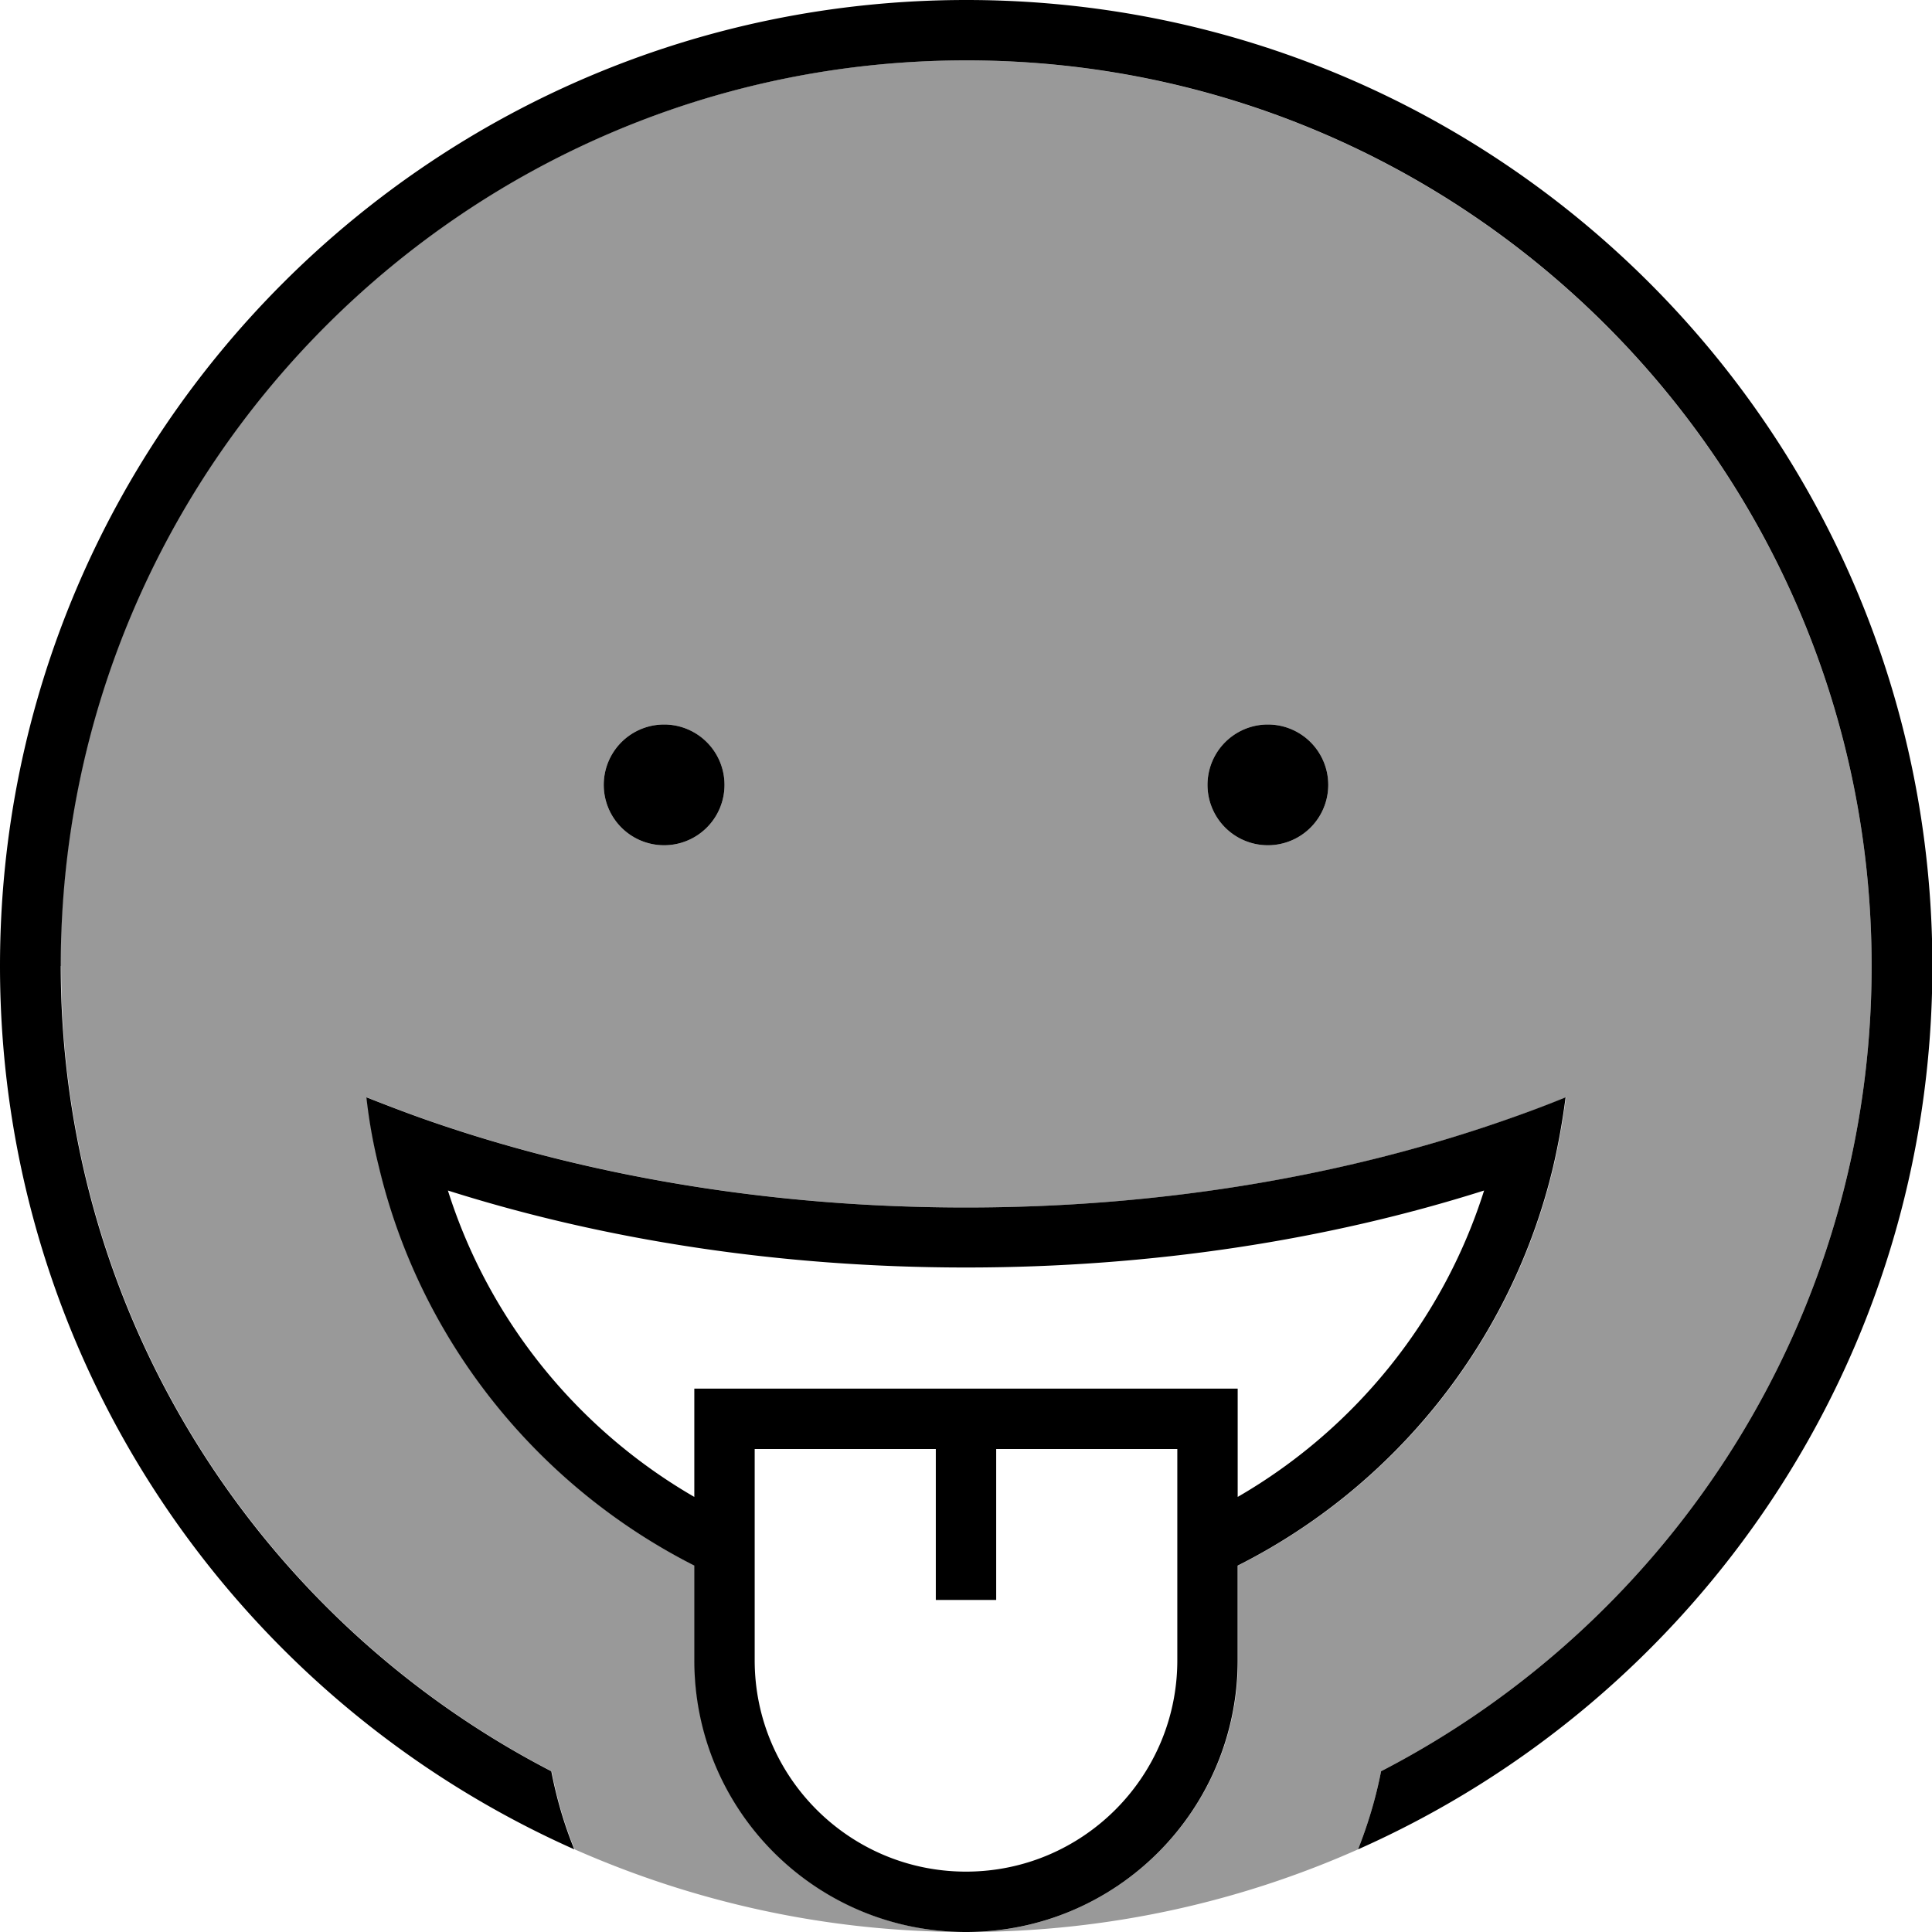
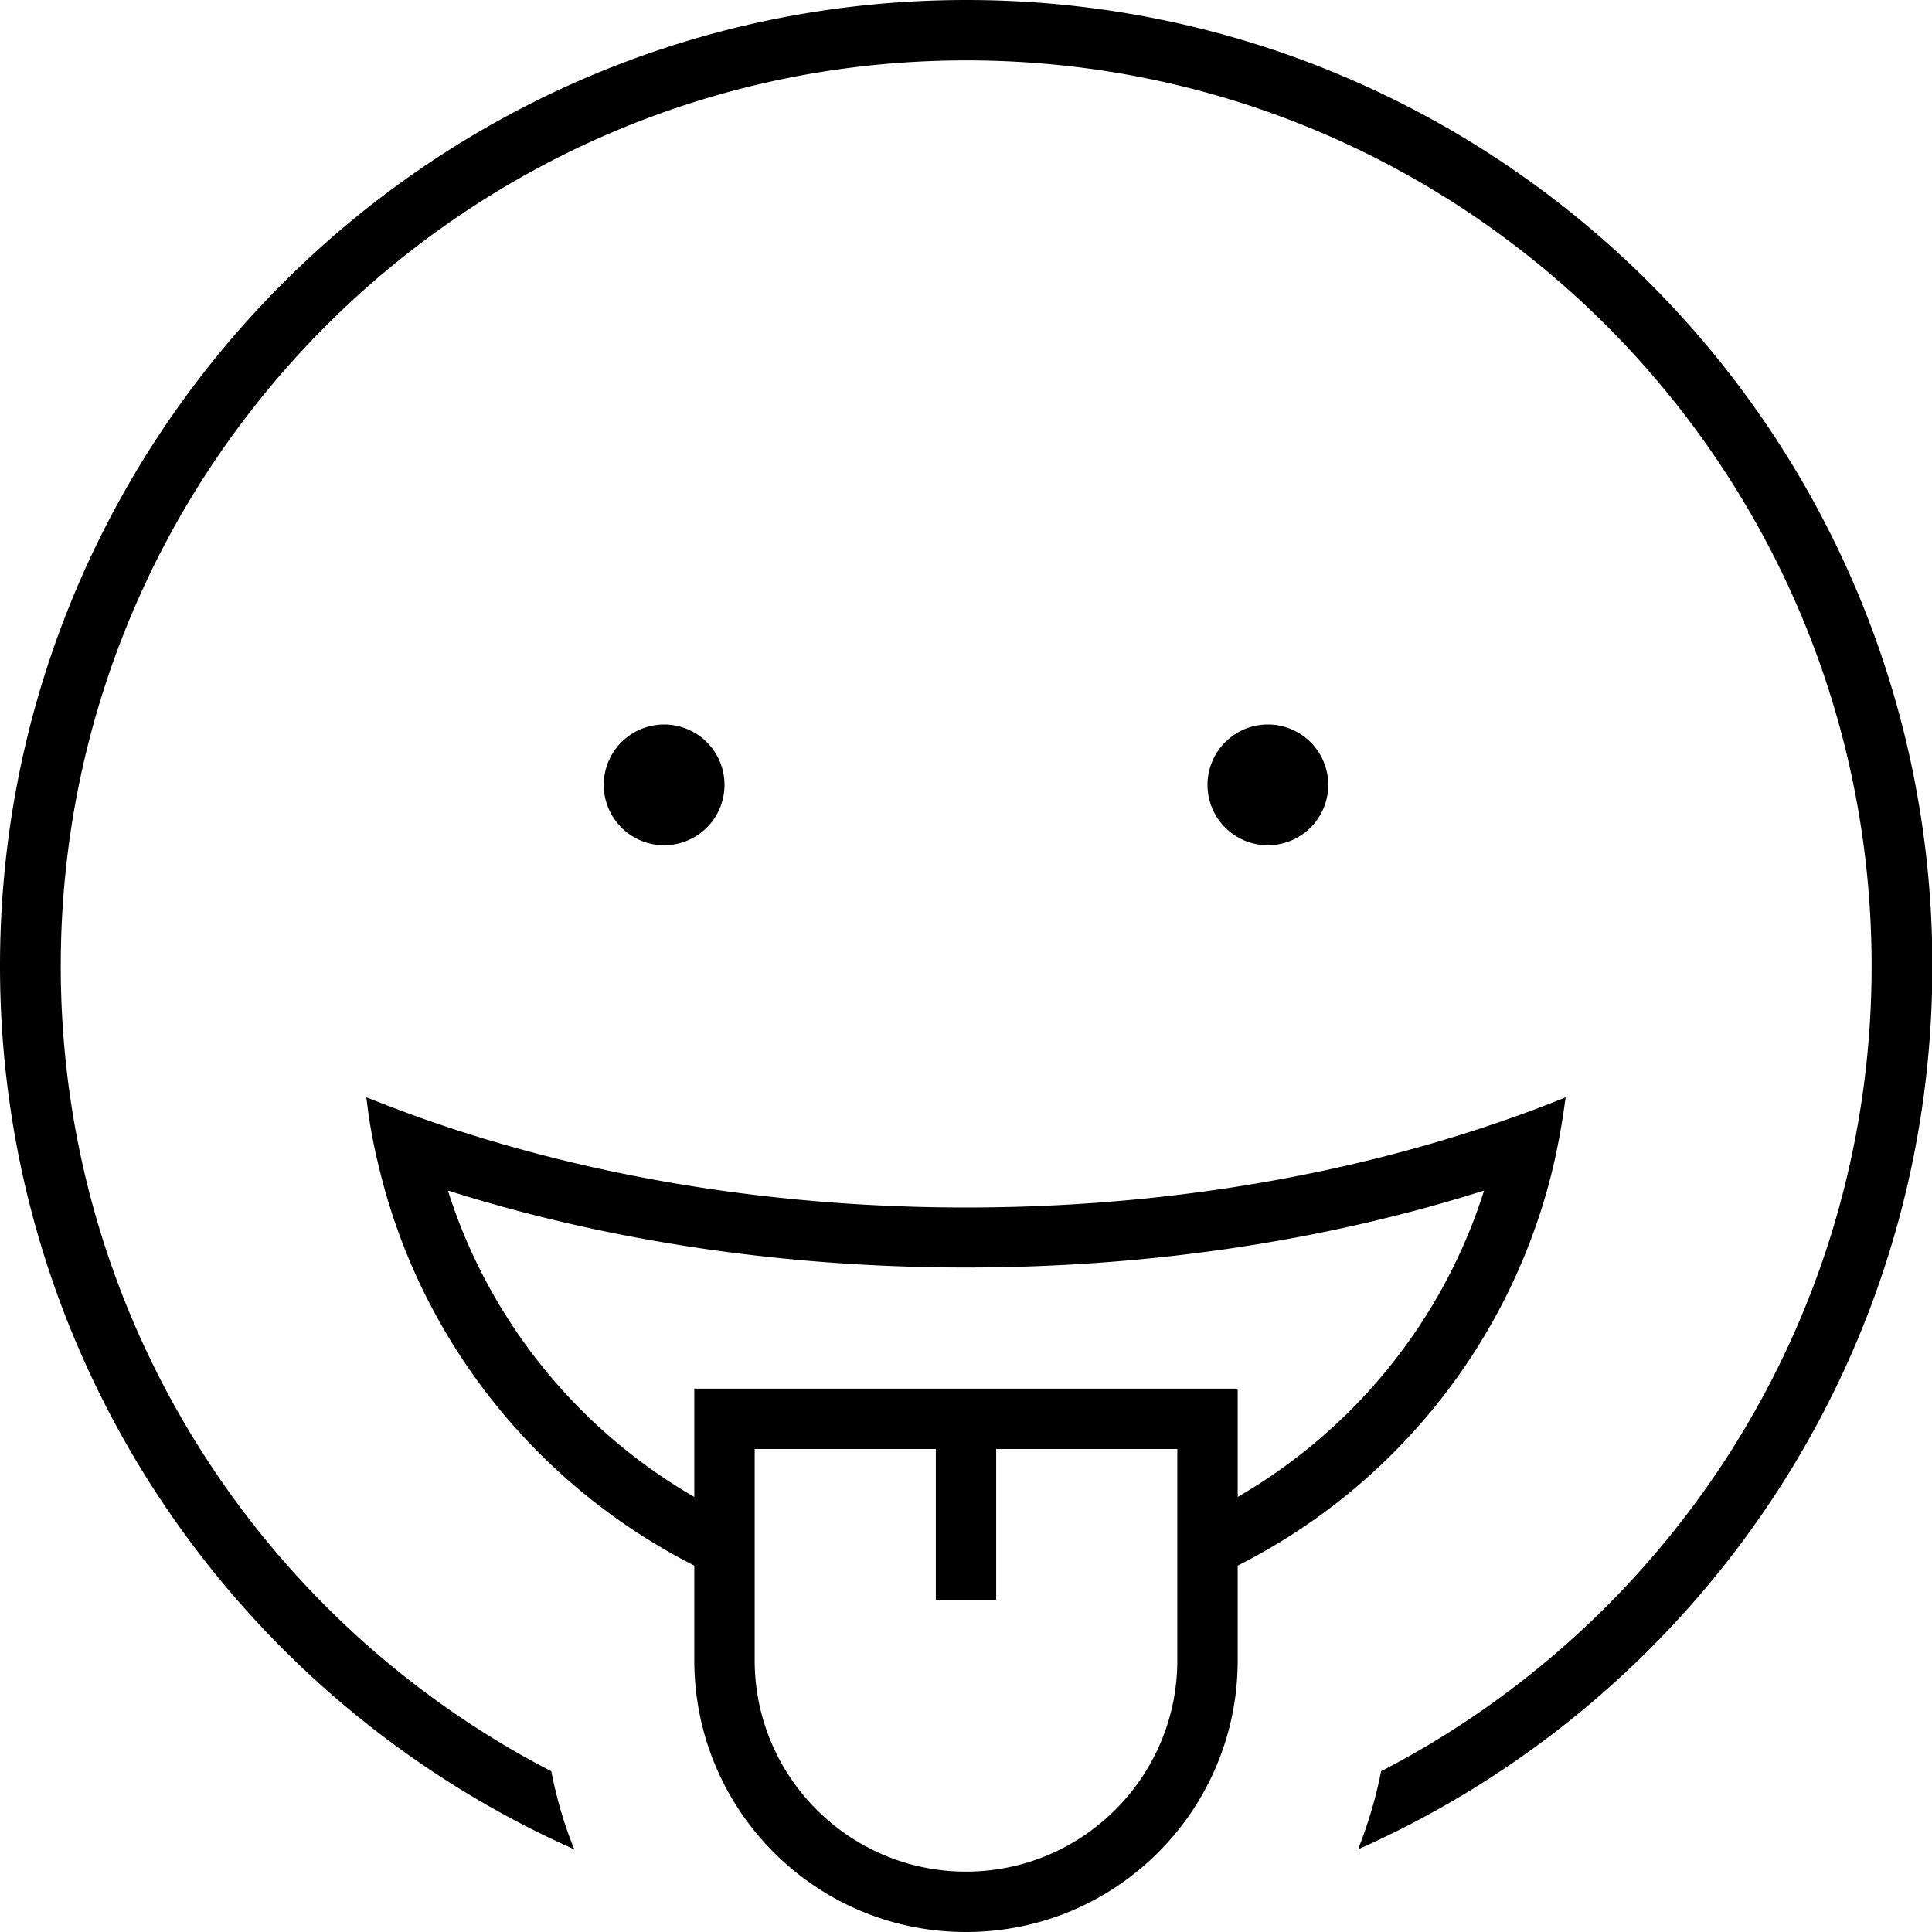
<svg xmlns="http://www.w3.org/2000/svg" viewBox="0 0 512 512">
-   <path style="fill:currentColor;opacity:.4" d="M16 256C16 123.5 123.5 16 256 16S496 123.5 496 256c0 92.9-52.8 173.5-130 213.4-1.4 7.2-3.5 14.1-6.1 20.7-31.5 14-66.3 21.8-102.9 21.9 39.3-.5 71.1-32.6 71.1-72l0-25.1c41.5-20.9 72.6-59.4 83.6-105.7 1.4-6 2.5-12.2 3.3-18.4-5.6 2.3-11.3 4.4-17.1 6.4-41.9 14.5-90.2 22.8-141.8 22.8s-99.9-8.3-141.8-22.8c-5.8-2-11.5-4.2-17.1-6.4 .7 6.3 1.8 12.4 3.3 18.4 11 46.3 42.2 84.7 83.6 105.7l0 25.1c0 39.4 31.7 71.5 71.1 72-36.6-.1-71.4-8-102.9-21.9-2.7-6.6-4.7-13.5-6.1-20.7-77.2-39.9-130-120.5-130-213.4zm144-48a16 16 0 1 0 32 0 16 16 0 1 0 -32 0zm160 0a16 16 0 1 0 32 0 16 16 0 1 0 -32 0z" />
  <path style="fill:currentColor;opacity:1" d="M496 256c0 92.9-52.8 173.5-130 213.4-1.4 7.2-3.5 14.1-6.1 20.7 89.7-39.8 152.2-129.6 152.2-234.1 0-141.4-114.6-256-256-256S0 114.6 0 256c0 104.4 62.5 194.2 152.2 234.1-2.7-6.6-4.7-13.5-6.1-20.7-77.2-39.9-130-120.5-130-213.4 0-132.5 107.5-240 240-240S496 123.5 496 256zM328 396.7l0-28.7-144 0 0 28.7c-30.8-17.8-54.4-46.7-65.3-81.2 41.3 13.1 88 20.4 137.3 20.4s96-7.3 137.3-20.4c-10.9 34.5-34.5 63.4-65.3 81.2zm0 18.2c41.5-20.9 72.6-59.4 83.6-105.7 1.4-6 2.5-12.2 3.3-18.4-5.6 2.3-11.3 4.4-17.1 6.4-41.9 14.5-90.2 22.8-141.8 22.8s-99.9-8.3-141.8-22.8c-5.8-2-11.5-4.2-17.1-6.4 .7 6.3 1.8 12.4 3.3 18.4 11 46.3 42.2 84.7 83.6 105.7l0 25.1c0 39.8 32.2 72 72 72s72-32.2 72-72l0-25.1zM176 224a16 16 0 1 0 0-32 16 16 0 1 0 0 32zm176-16a16 16 0 1 0 -32 0 16 16 0 1 0 32 0zM200 440l0-56 48 0 0 40 16 0 0-40 48 0 0 56c0 30.9-25.1 56-56 56s-56-25.1-56-56z" />
</svg>